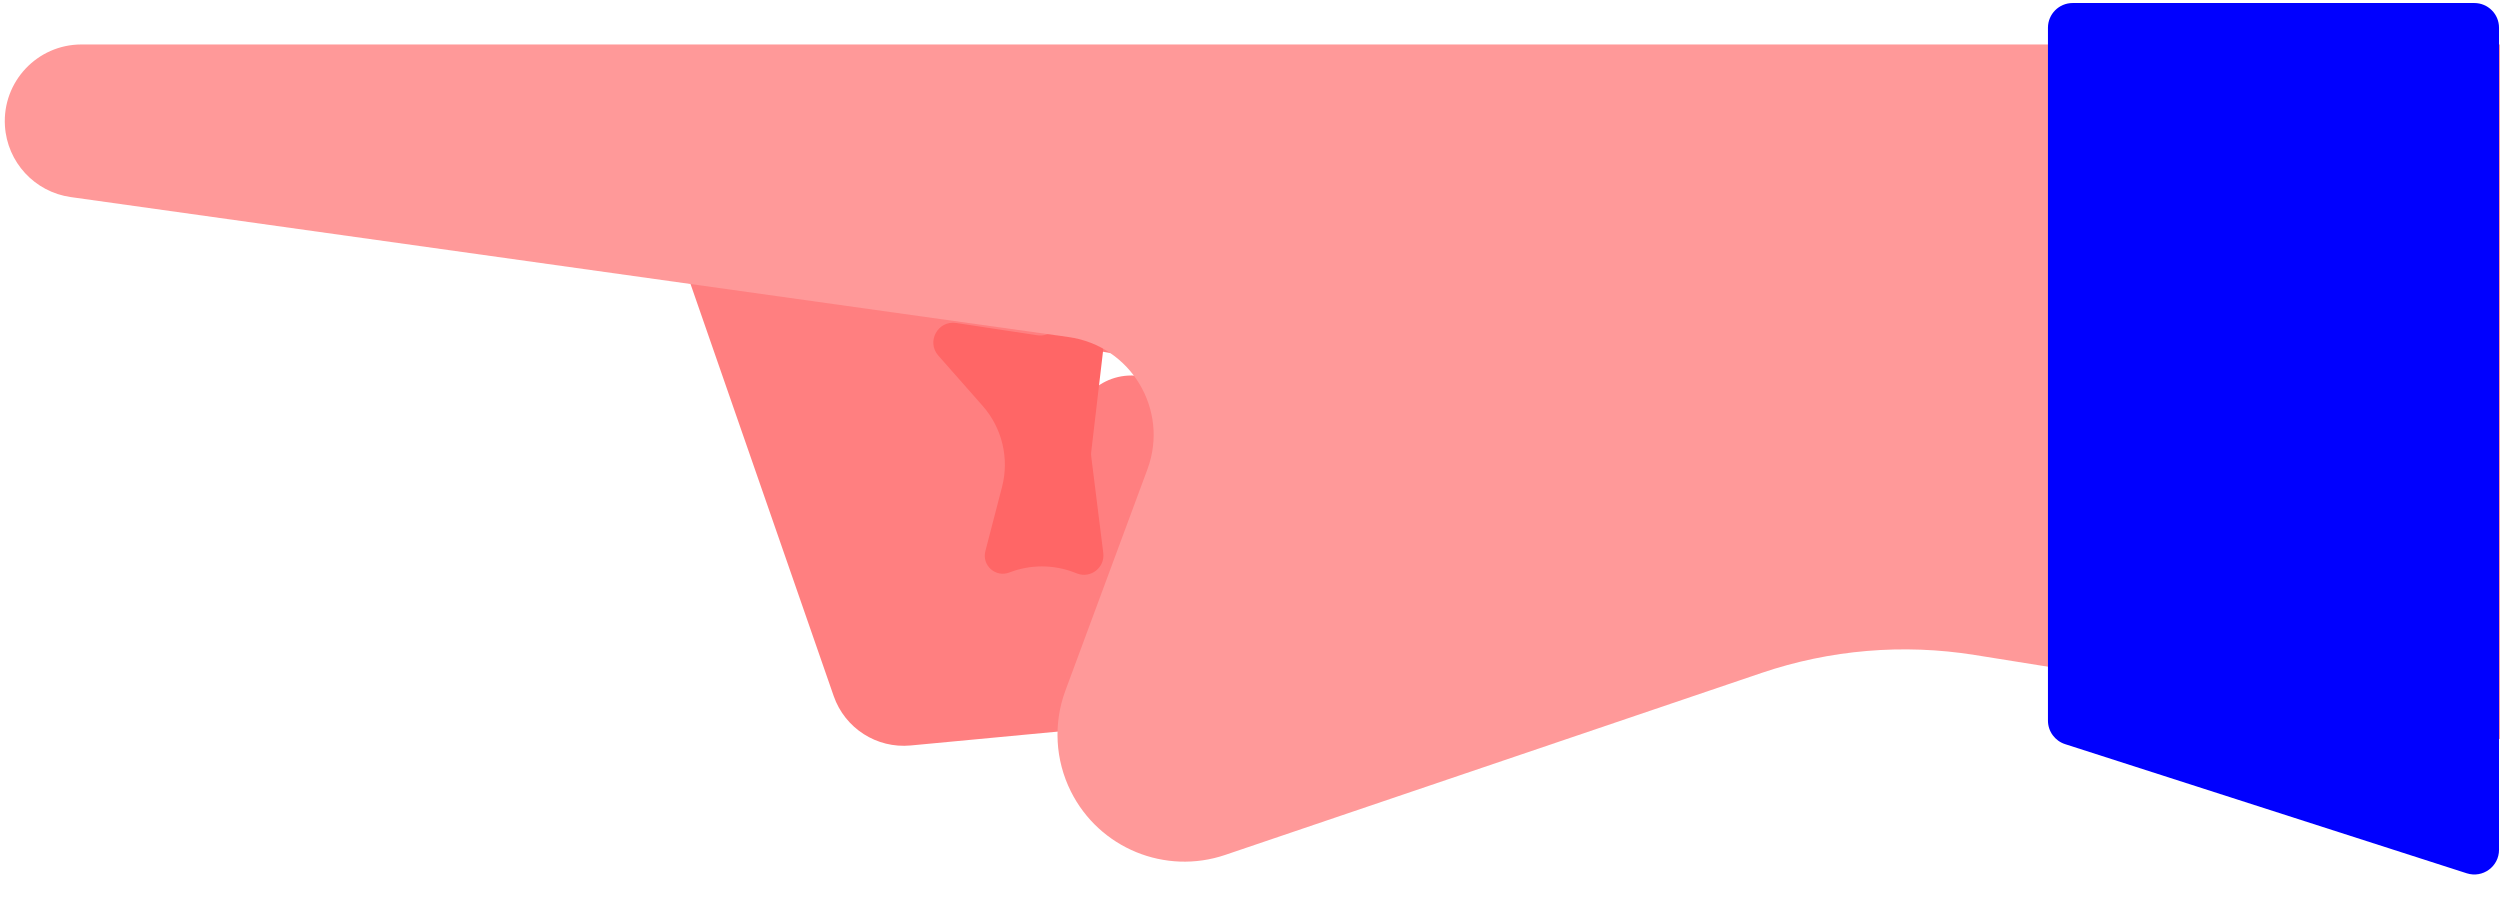
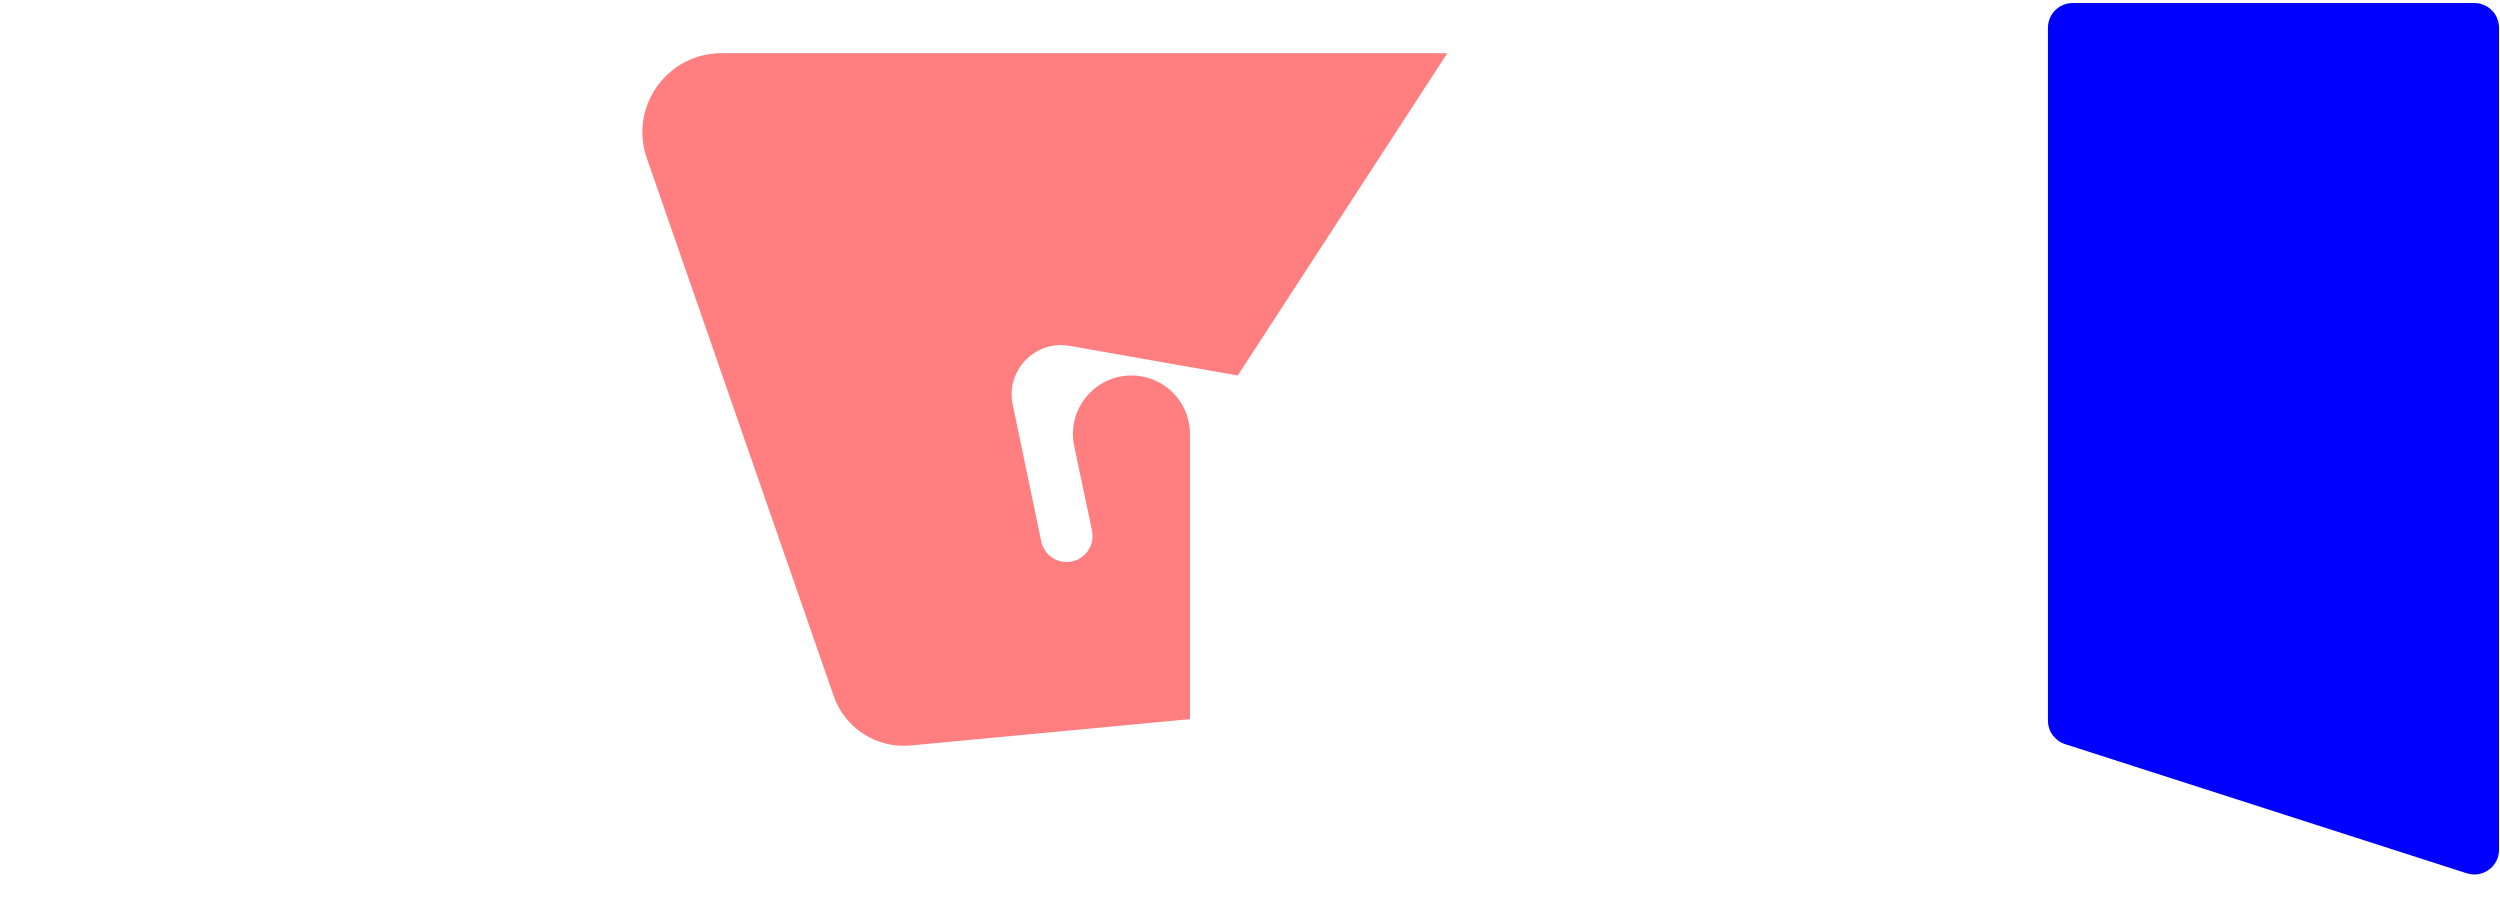
<svg xmlns="http://www.w3.org/2000/svg" width="506" height="182" viewBox="0 0 506 182" fill="none">
  <path d="M130.914 32.017L168.738 140.874C171.006 147.4 177.438 151.533 184.316 150.884L240.857 145.549L240.857 87.846C240.857 81.303 235.553 75.999 229.01 75.999C221.486 75.999 215.868 82.922 217.417 90.284L221.022 107.42C221.708 110.683 219.218 113.75 215.884 113.75C213.398 113.75 211.253 112.006 210.745 109.573L204.97 81.893C203.525 74.969 209.529 68.774 216.495 70.002L250.519 75.999L292.941 10.765L146.027 10.765C135.021 10.765 127.301 21.62 130.914 32.017Z" fill="#FF7F80" />
-   <path d="M223.392 69.912C223.731 67.018 220.962 64.744 218.19 65.639L211.779 67.71C211.189 67.901 210.563 67.951 209.951 67.859L193.515 65.37C189.822 64.811 187.446 69.168 189.915 71.97L198.888 82.149C202.841 86.634 204.31 92.789 202.807 98.575L199.437 111.555C198.69 114.434 201.515 116.95 204.288 115.875V115.875C208.53 114.23 213.234 114.23 217.477 115.875L217.983 116.071C220.756 117.146 223.671 114.871 223.303 111.921L220.869 92.422C220.829 92.103 220.828 91.78 220.865 91.461L223.392 69.912Z" fill="#FF6666" />
-   <path d="M188.255 9L16.489 9C7.548 9 0.456 16.535 0.997 25.459C1.444 32.83 7.021 38.865 14.333 39.891L216.269 68.216C228.915 69.99 236.682 82.999 232.244 94.973L215.638 139.776C213.167 146.442 213.568 153.833 216.747 160.192C222.487 171.677 235.825 177.161 247.983 173.035L356.527 136.207C370.397 131.501 385.206 130.251 399.669 132.566L510 150.224V9L414.161 9L188.255 9Z" fill="#FF9999" />
-   <path d="M505.802 5.612C505.802 2.851 503.564 0.612 500.802 0.612H419.506C416.745 0.612 414.506 2.851 414.506 5.612V145.853C414.506 148.024 415.908 149.948 417.975 150.613L499.272 176.755C502.499 177.792 505.802 175.385 505.802 171.995V5.612Z" fill="#0000FF" />
+   <path d="M505.802 5.612C505.802 2.851 503.564 0.612 500.802 0.612H419.506C416.745 0.612 414.506 2.851 414.506 5.612V145.853C414.506 148.024 415.908 149.948 417.975 150.613L499.272 176.755C502.499 177.792 505.802 175.385 505.802 171.995Z" fill="#0000FF" />
</svg>